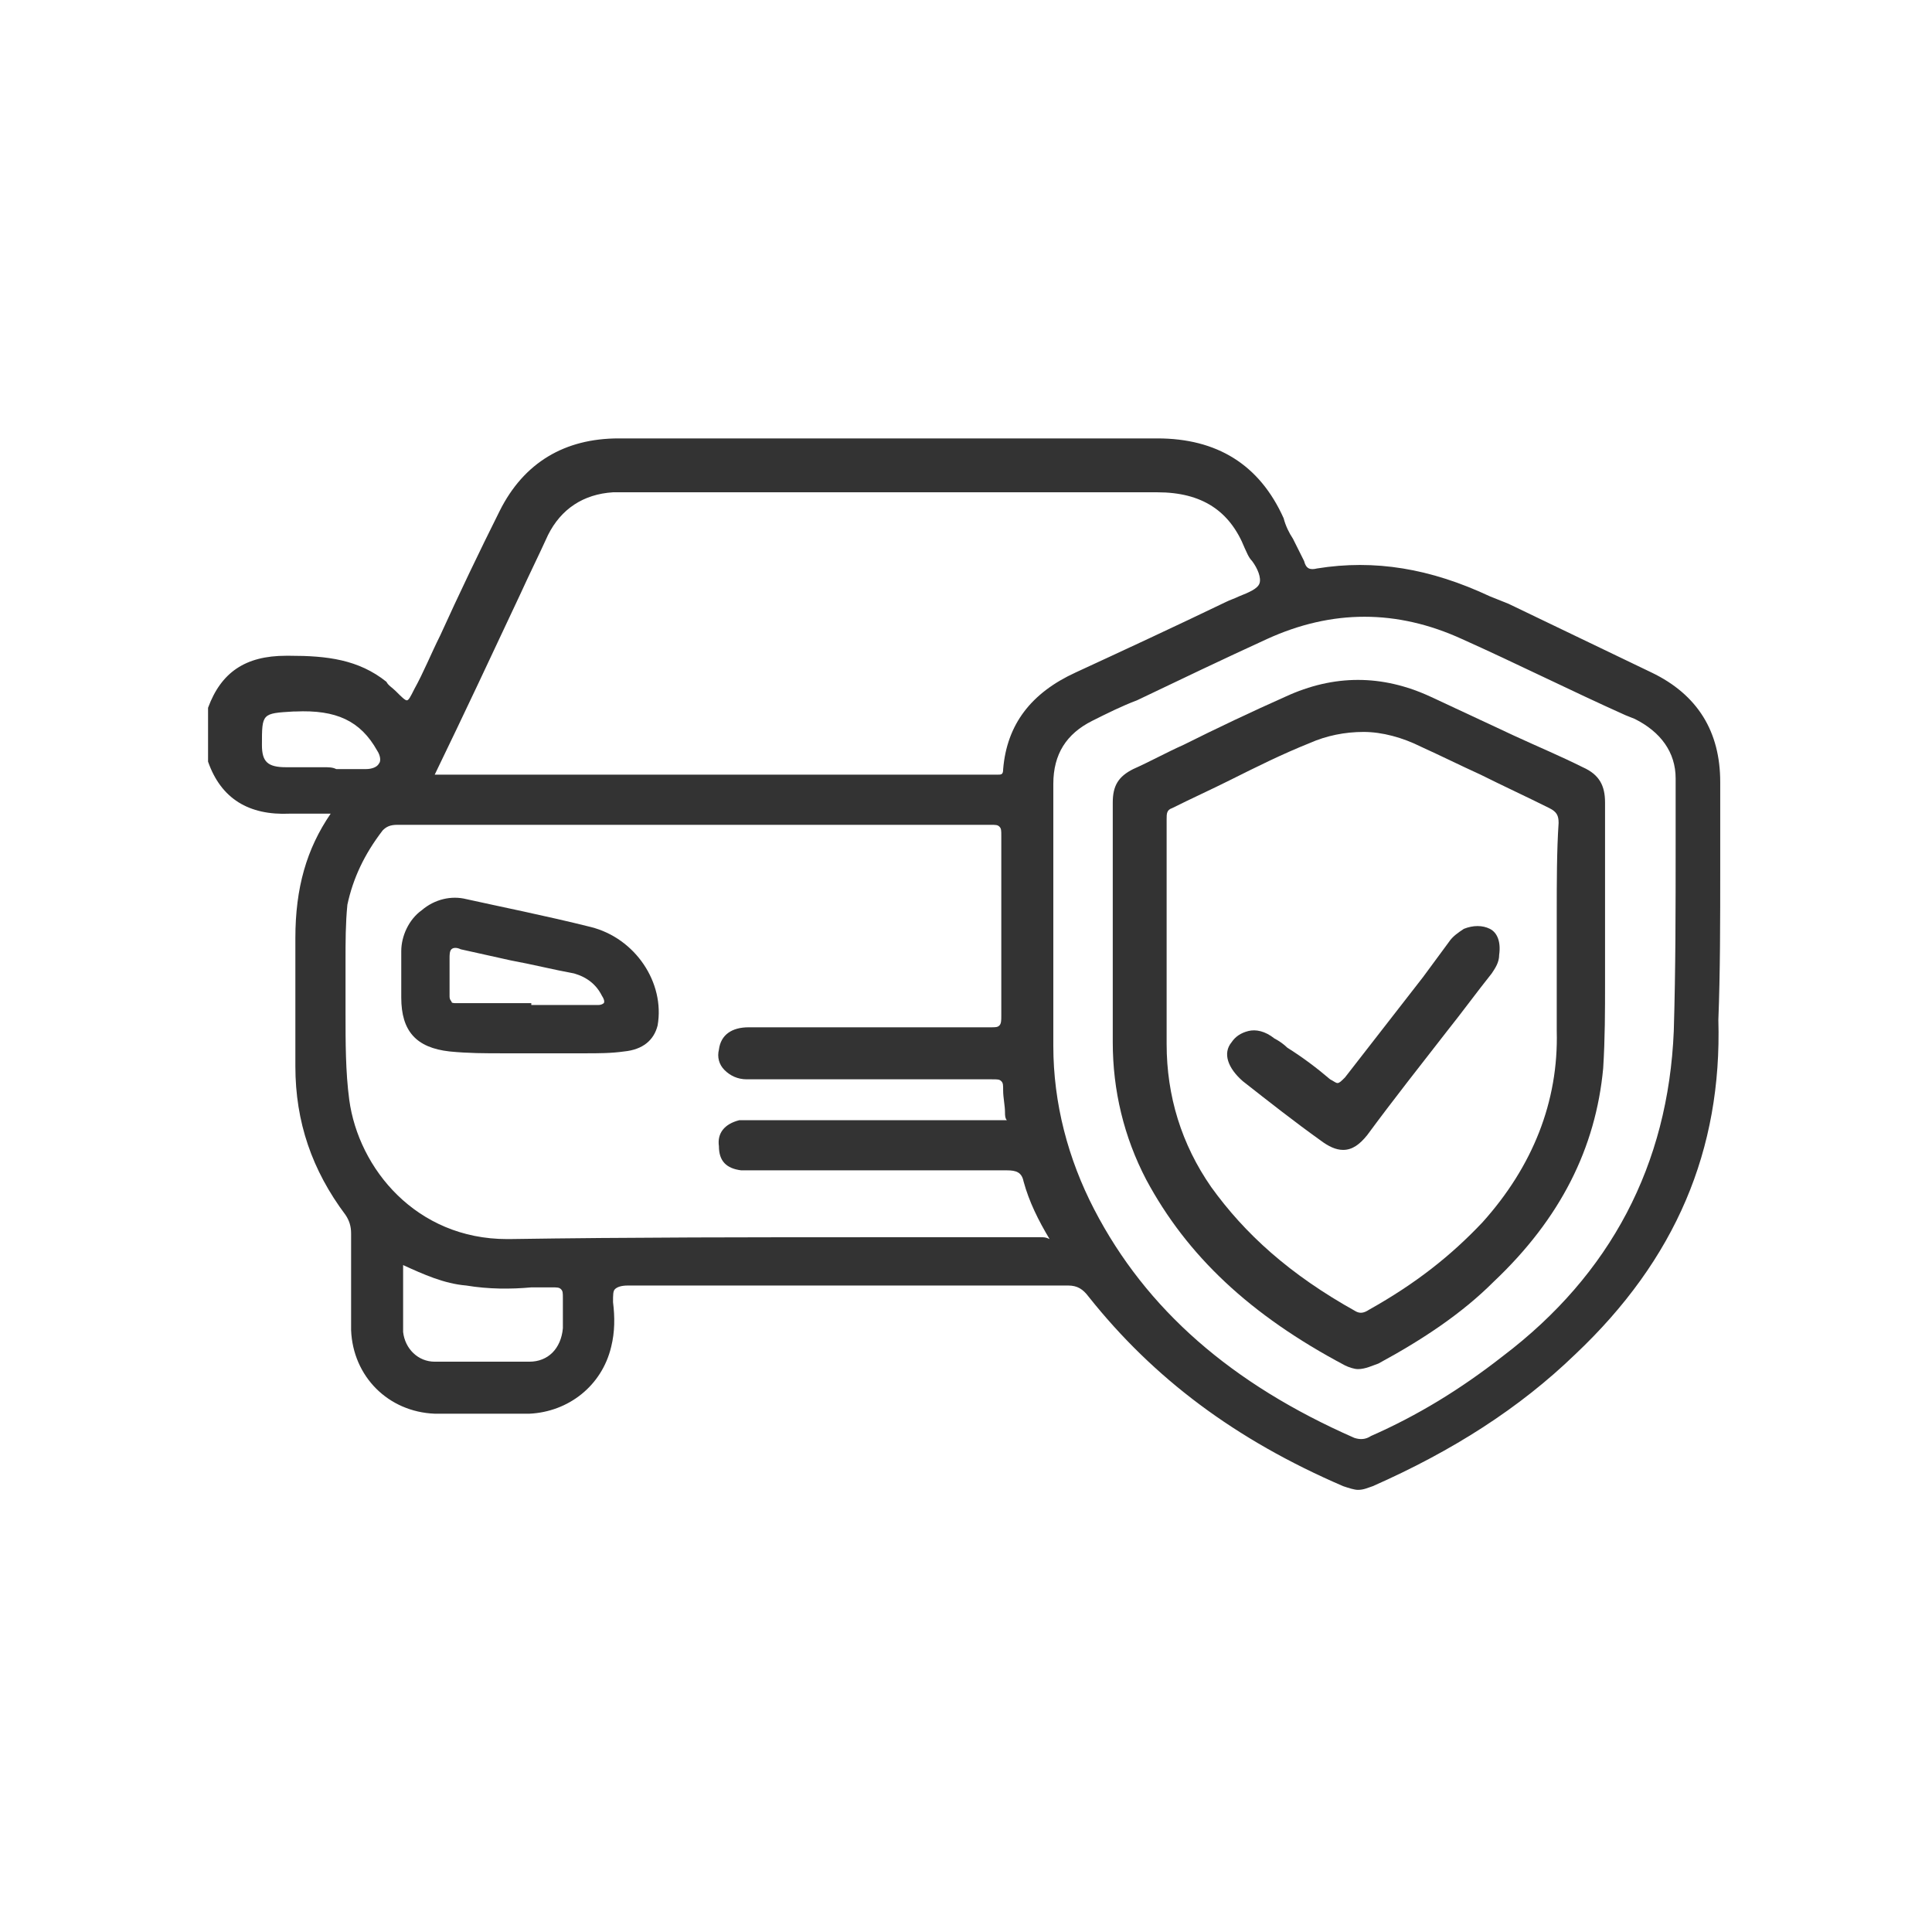
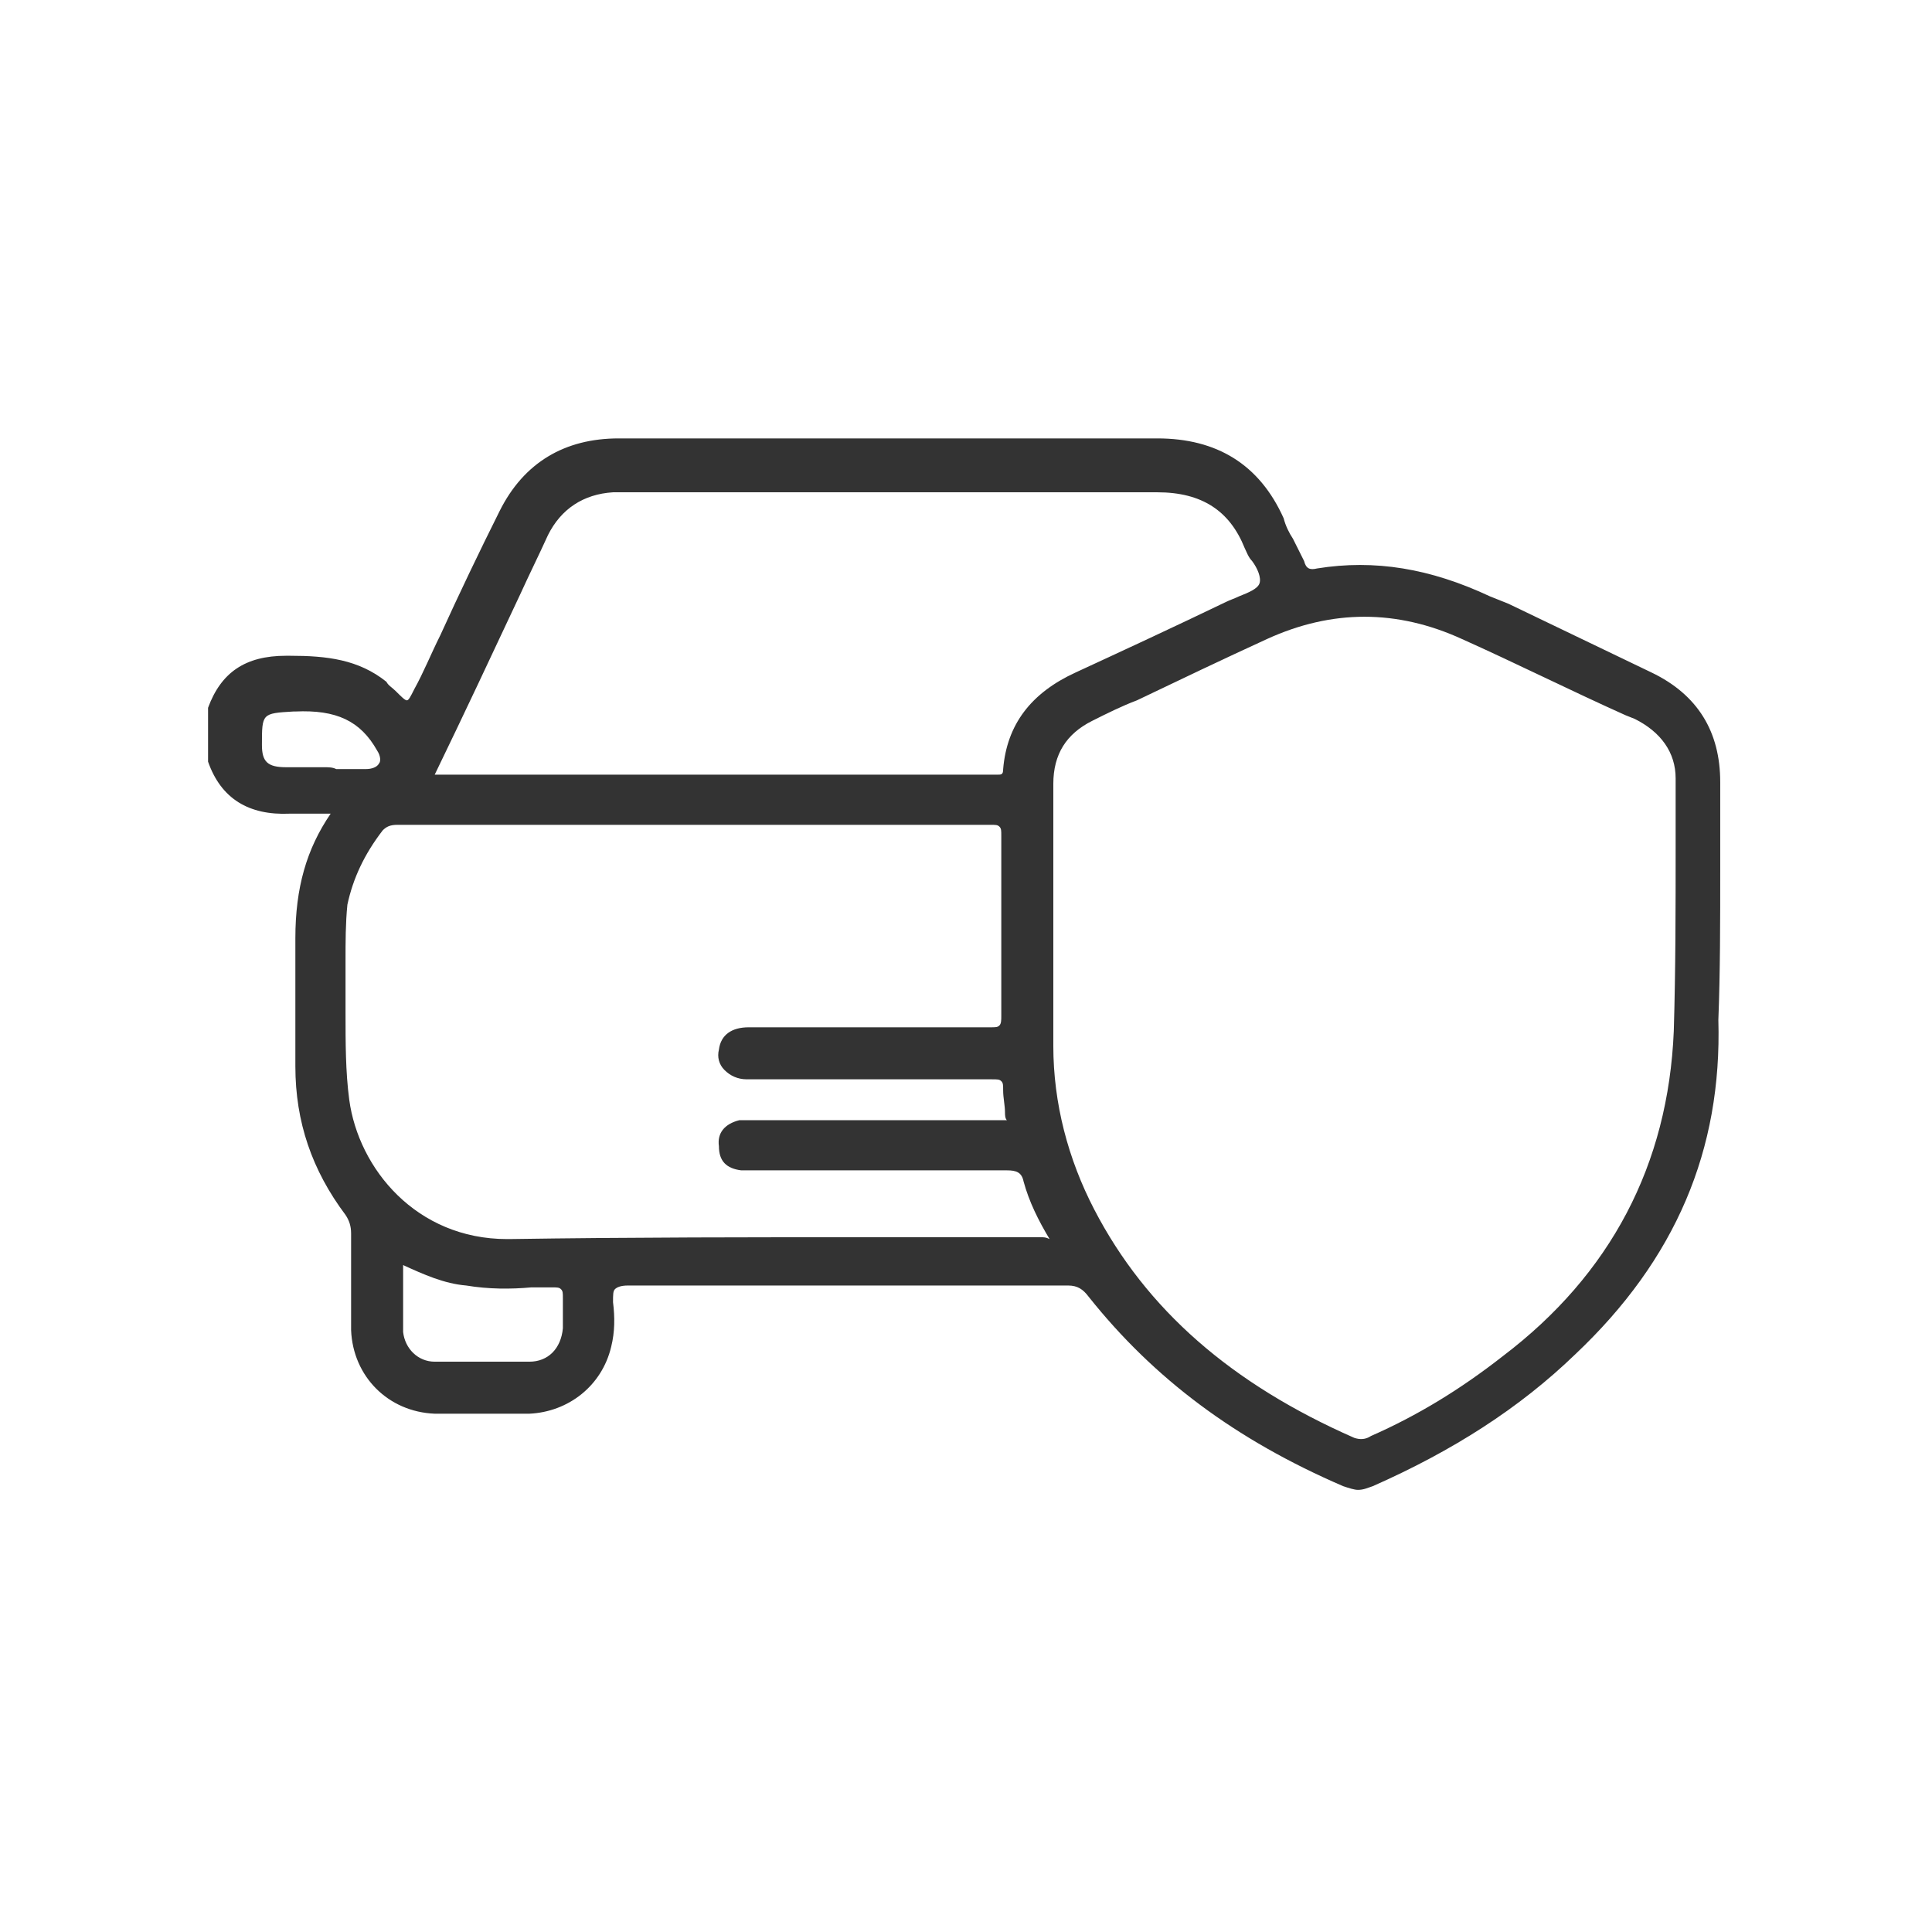
<svg xmlns="http://www.w3.org/2000/svg" id="Livello_1" x="0px" y="0px" viewBox="0 0 104 104" style="enable-background:new 0 0 104 104;" xml:space="preserve">
  <style type="text/css">	.st0{fill:#333333;}</style>
  <g>
    <path class="st0" d="M92.6,46.8c0-1.6,0-3.1,0-4.7c0-2.7-1.2-4.7-3.7-5.9c-2.5-1.2-5.2-2.5-7.7-3.7l-1-0.4c-3.2-1.5-6.2-2-9.3-1.5  c-0.4,0.1-0.6,0-0.7-0.4c-0.2-0.4-0.4-0.8-0.6-1.2c-0.2-0.3-0.4-0.7-0.5-1.1c-1.3-2.9-3.6-4.3-6.8-4.3c0,0-0.1,0-0.1,0  c-3.6,0-7.2,0-10.8,0c-1.5,0-3.1,0-4.6,0h-4.9c-2.9,0-5.7,0-8.6,0c-2.9,0-5.1,1.3-6.4,3.9c-1.1,2.2-2.2,4.5-3.2,6.7  c-0.5,1-0.9,2-1.4,2.9c-0.2,0.4-0.3,0.6-0.4,0.6c0,0,0,0,0,0c-0.1,0-0.3-0.2-0.6-0.5c-0.2-0.2-0.4-0.3-0.5-0.5  c-1.5-1.2-3.2-1.4-5.2-1.4c-0.1,0-0.1,0-0.2,0c-2.2,0-3.5,0.9-4.2,2.8l0,2.9l0,0c0.7,2,2.2,2.9,4.4,2.8c0.5,0,1,0,1.6,0  c0.2,0,0.4,0,0.6,0c-1.3,1.9-1.9,4-1.9,6.7c0,2.3,0,4.6,0,6.9c0,3,0.9,5.6,2.7,8c0.2,0.3,0.3,0.6,0.3,1c0,1.6,0,3.4,0,5.2  c0.1,2.5,2,4.4,4.5,4.5c1.6,0,3.2,0,5.1,0c2.1-0.1,3.9-1.5,4.4-3.6c0.2-0.8,0.2-1.6,0.1-2.4c0-0.4,0-0.6,0.1-0.7  c0.1-0.1,0.3-0.2,0.7-0.2c8.3,0,16.6,0,23.7,0c0,0,0,0,0,0c0.5,0,0.8,0.2,1.1,0.6c3.5,4.4,7.9,7.7,13.7,10.2  c0.3,0.1,0.6,0.2,0.8,0.2c0.3,0,0.5-0.1,0.8-0.2c4.3-1.9,7.9-4.2,10.9-7.1c5.4-5.1,7.9-11,7.7-18C92.6,52.4,92.6,49.5,92.6,46.8z   M28,32c0.5-1.1,1-2.1,1.5-3.2c0.7-1.4,1.9-2.2,3.5-2.3c0.6,0,1.1,0,1.7,0l0.4,0c2.6,0,5.1,0,7.7,0c6.4,0,12.9,0,19.4,0  c0,0,0,0,0.1,0c2.4,0,3.9,1,4.7,3c0.1,0.2,0.2,0.5,0.4,0.7c0.3,0.4,0.5,0.9,0.4,1.2c-0.1,0.3-0.6,0.5-1.1,0.7  c-0.2,0.1-0.5,0.2-0.7,0.3c-2.7,1.3-5.5,2.6-8.1,3.8c-2.4,1.1-3.7,2.8-3.9,5.2c0,0.3-0.1,0.3-0.3,0.3c0,0-0.1,0-0.1,0  c0,0-0.1,0-0.1,0l-30.1,0C25,38.4,26.5,35.2,28,32z M17.4,41.3l-0.5,0c-0.5,0-1,0-1.5,0c-1,0-1.3-0.3-1.3-1.2c0-1.7,0-1.7,1.7-1.8  l0.1,0c2.2-0.1,3.5,0.5,4.4,2.1c0.2,0.3,0.2,0.6,0.1,0.7c-0.1,0.2-0.4,0.3-0.7,0.3c-0.5,0-1.1,0-1.6,0  C17.9,41.3,17.7,41.3,17.4,41.3z M30.3,70.8c0,0.2,0,0.5,0,0.7c-0.1,1.1-0.8,1.8-1.8,1.8c-1.5,0-3,0-5.1,0c-0.9,0-1.6-0.7-1.7-1.6  c0-0.9,0-1.7,0-2.6c0-0.3,0-0.7,0-1c1.1,0.5,2.2,1,3.4,1.1c1.2,0.2,2.4,0.2,3.5,0.1c0.4,0,0.7,0,1.1,0c0.3,0,0.4,0,0.5,0.1  c0.1,0.1,0.1,0.2,0.1,0.5C30.3,70.2,30.3,70.5,30.3,70.8z M56,66.6c-0.1,0-0.1,0-0.2,0c-2.9,0-5.8,0-8.7,0c-6.5,0-13.1,0-19.7,0.1  c0,0-0.1,0-0.1,0c-4.9,0-8-3.8-8.5-7.5c-0.2-1.5-0.2-3.1-0.2-4.7c0-0.7,0-1.5,0-2.2c0-0.2,0-0.4,0-0.6c0-1,0-2,0.1-3  c0.3-1.4,0.9-2.7,1.9-4c0.2-0.2,0.4-0.3,0.8-0.3c9.5,0,20.7,0,31.9,0c0,0,0,0,0,0c0.3,0,0.4,0,0.5,0.1c0.1,0.1,0.1,0.2,0.1,0.5  c0,3.1,0,6.3,0,9.7c0,0.2,0,0.4-0.1,0.5s-0.2,0.1-0.5,0.1c0,0,0,0,0,0c-4,0-8.1,0-12.1,0l-0.9,0c-0.9,0-1.5,0.4-1.6,1.2  c-0.1,0.4,0,0.8,0.3,1.1c0.3,0.3,0.7,0.5,1.2,0.5c1.2,0,2.4,0,3.5,0c0.5,0,0.9,0,1.4,0l2.2,0c2,0,4.1,0,6.1,0c0,0,0,0,0,0  c0.3,0,0.4,0,0.5,0.1c0.1,0.1,0.1,0.2,0.1,0.5c0,0.4,0.1,0.8,0.1,1.2c0,0.1,0,0.3,0.1,0.4l-13.6,0c-0.1,0-0.1,0-0.2,0  c-0.2,0-0.4,0-0.6,0c-0.8,0.2-1.2,0.7-1.1,1.4c0,0.8,0.4,1.2,1.2,1.3c0.2,0,0.4,0,0.5,0c0.1,0,0.1,0,0.2,0l3.2,0  c3.4,0,6.9,0,10.4,0c0.5,0,0.8,0.1,0.9,0.6c0.3,1.1,0.8,2.1,1.4,3.1C56.3,66.6,56.2,66.6,56,66.6z M90.1,55.5  c-0.3,7.2-3.4,13.1-9.2,17.5c-2.3,1.8-4.6,3.2-7.1,4.3c-0.3,0.2-0.6,0.2-0.9,0.1c-6.6-2.9-11.2-6.9-14-12.3  c-1.4-2.7-2.2-5.7-2.2-8.8c0-1.6,0-3.1,0-4.7l0-2.1h0c0-0.7,0-1.4,0-2.1c0-1.7,0-3.5,0-5.2c0-1.6,0.7-2.7,2.1-3.4  c0.8-0.4,1.6-0.8,2.4-1.1c2.3-1.1,4.6-2.2,7-3.3c3.5-1.6,7-1.6,10.5,0c2.9,1.3,5.9,2.8,8.8,4.1l0.5,0.2c1.4,0.7,2.2,1.8,2.2,3.2  c0,1.2,0,2.4,0,3.6C90.2,48.9,90.2,52.2,90.1,55.5z" />
-     <path class="st0" d="M31.8,49.9c-2.4-0.6-4.9-1.1-6.7-1.5c-0.8-0.2-1.7,0-2.4,0.6c-0.7,0.5-1.1,1.4-1.1,2.2c0,0.7,0,1.4,0,2l0,0.5  c0,1.8,0.8,2.7,2.6,2.9c1,0.1,1.9,0.1,2.9,0.1c0.6,0,1.2,0,1.7,0h0c0.6,0,1.2,0,1.8,0c0.3,0,0.6,0,0.9,0c0.7,0,1.4,0,2.1-0.1  c1-0.1,1.6-0.6,1.8-1.4C35.8,52.9,34.2,50.5,31.8,49.9z M32.5,54c0,0-0.1,0.1-0.3,0.1c-0.5,0-1.1,0-1.6,0c-0.7,0-1.3,0-2,0V54  l-1.2,0c-0.9,0-1.8,0-2.8,0c-0.2,0-0.3,0-0.3-0.1c-0.1-0.1-0.1-0.2-0.1-0.3c0-0.6,0-1.2,0-2c0-0.2,0-0.4,0.1-0.5  c0.1-0.1,0.3-0.1,0.5,0c0.9,0.2,1.8,0.4,2.7,0.6c1.1,0.2,2.3,0.5,3.4,0.7c0.7,0.2,1.2,0.6,1.5,1.2C32.6,53.9,32.5,54,32.5,54z" />
-     <path class="st0" d="M86.4,50.4L86.4,50.4c0-0.8,0-1.6,0-2.3c0-1.7,0-3.3,0-4.9c0-0.9-0.3-1.5-1.2-1.9c-1.2-0.6-2.4-1.1-3.7-1.7  c-1.5-0.7-3-1.4-4.5-2.1c-2.6-1.2-5.2-1.2-7.8,0c-1.8,0.8-3.7,1.7-5.5,2.6c-0.9,0.4-1.8,0.9-2.7,1.3c-0.8,0.4-1.1,0.9-1.1,1.8  c0,2.2,0,4.4,0,6.6c0,2.1,0,4.2,0,6.3c0,2.6,0.6,5.1,1.8,7.4c2.2,4.1,5.6,7.3,10.7,10c0.2,0.1,0.5,0.2,0.7,0.2  c0.4,0,0.8-0.2,1.1-0.3c2.4-1.3,4.5-2.7,6.2-4.4c3.6-3.4,5.5-7.2,5.9-11.5c0.1-1.6,0.1-3.1,0.1-4.6C86.4,52,86.4,51.2,86.4,50.4z   M83.8,49.1l0,1.7c0,0.5,0,1,0,1.5c0,1,0,2.1,0,3.2c0.1,3.8-1.3,7.3-4,10.3c-1.7,1.8-3.6,3.3-6.1,4.7c-0.3,0.2-0.5,0.2-0.7,0.1  c-3.6-2-6-4.2-7.8-6.7c-1.6-2.3-2.4-4.9-2.4-7.7c0-2.8,0-5.7,0-8.5c0-1.2,0-2.3,0-3.5l0-0.1c0-0.3,0-0.5,0.3-0.6  c1-0.5,2.1-1,3.1-1.5c1.4-0.7,2.8-1.4,4.3-2c0.9-0.4,1.9-0.6,2.9-0.6c1,0,2.1,0.3,3.1,0.8c1.1,0.5,2.1,1,3.2,1.5  c1.2,0.6,2.5,1.2,3.7,1.8c0.4,0.2,0.5,0.4,0.5,0.8C83.8,45.8,83.8,47.5,83.8,49.1z" />
-     <path class="st0" d="M80.2,50c-0.4-0.2-0.9-0.2-1.4,0c-0.3,0.2-0.6,0.4-0.8,0.7l-1.4,1.9c-1.4,1.8-2.8,3.6-4.2,5.4  c-0.2,0.2-0.3,0.3-0.4,0.3c-0.1,0-0.2-0.1-0.4-0.2c-0.7-0.6-1.5-1.2-2.3-1.7c-0.2-0.2-0.5-0.4-0.7-0.5c-0.5-0.4-1-0.5-1.4-0.4  c-0.4,0.1-0.7,0.3-0.9,0.6c-0.5,0.6-0.2,1.4,0.6,2.1c1.4,1.1,2.8,2.2,4.2,3.2c0.4,0.3,0.8,0.5,1.2,0.5c0.5,0,0.9-0.3,1.3-0.8  c1.4-1.9,2.9-3.8,4.3-5.6c0.8-1,1.6-2.1,2.4-3.1c0.2-0.3,0.4-0.6,0.4-1C80.8,50.7,80.6,50.2,80.2,50z" />
  </g>
</svg>